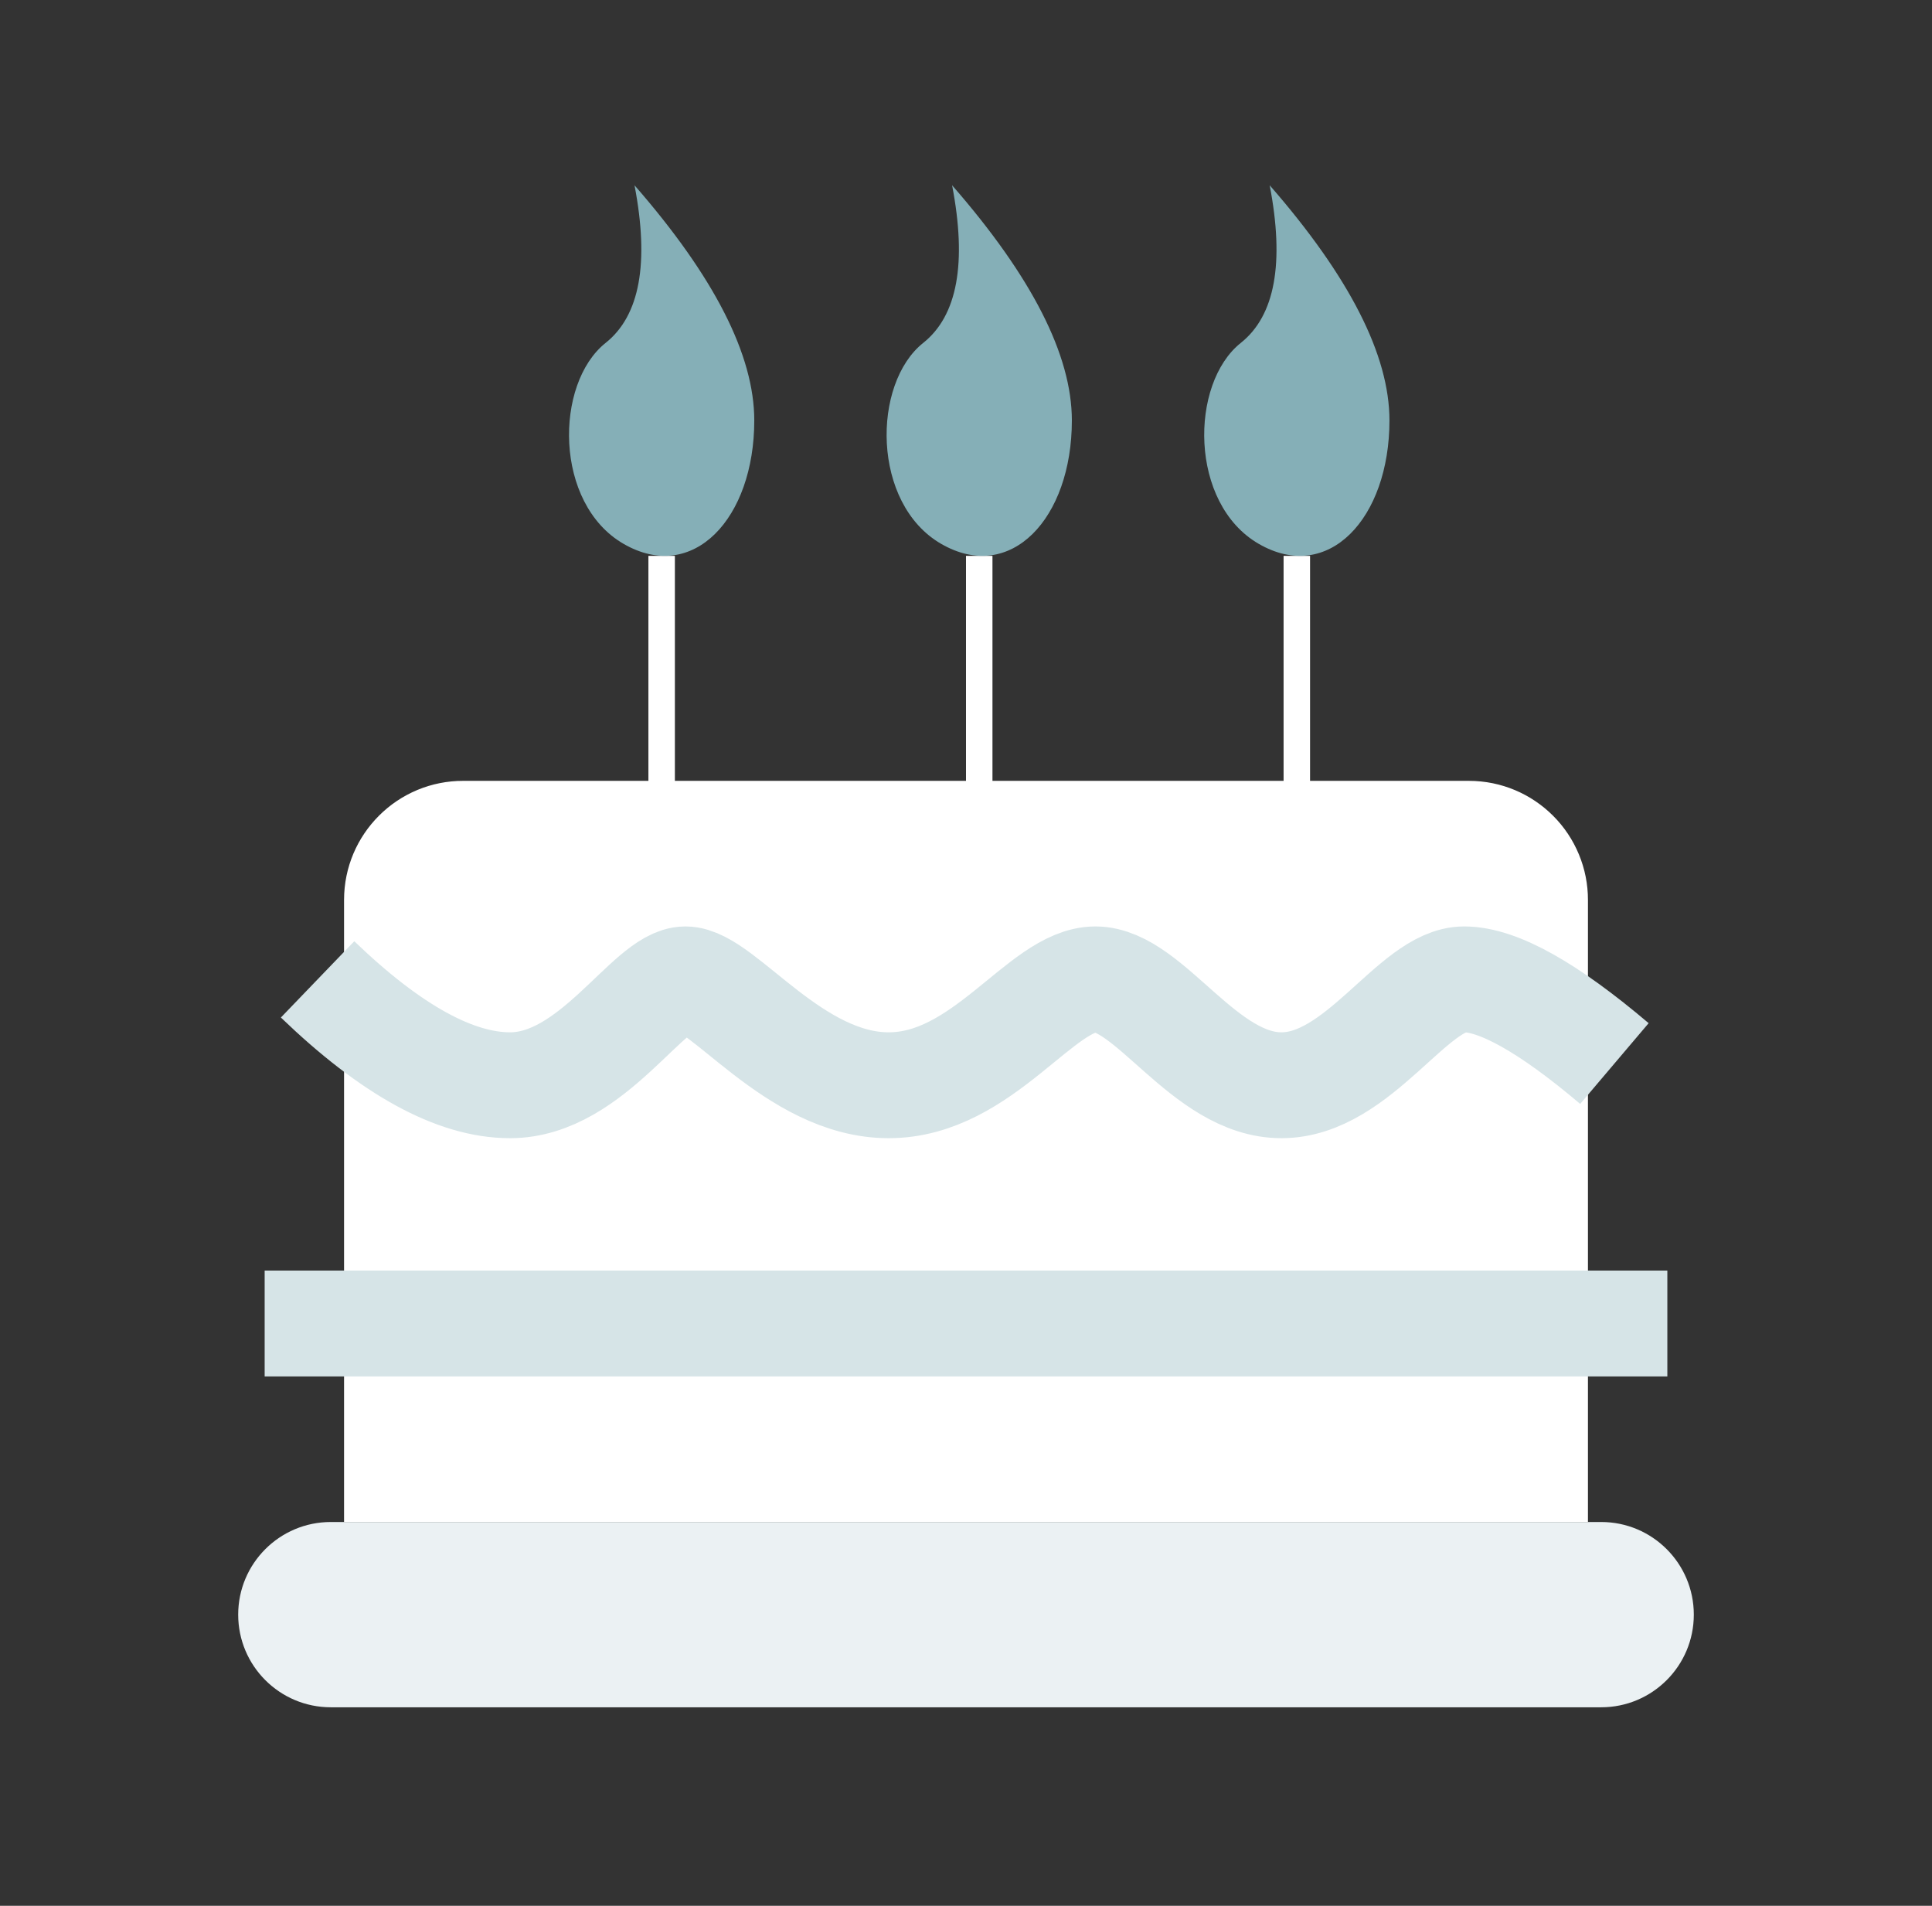
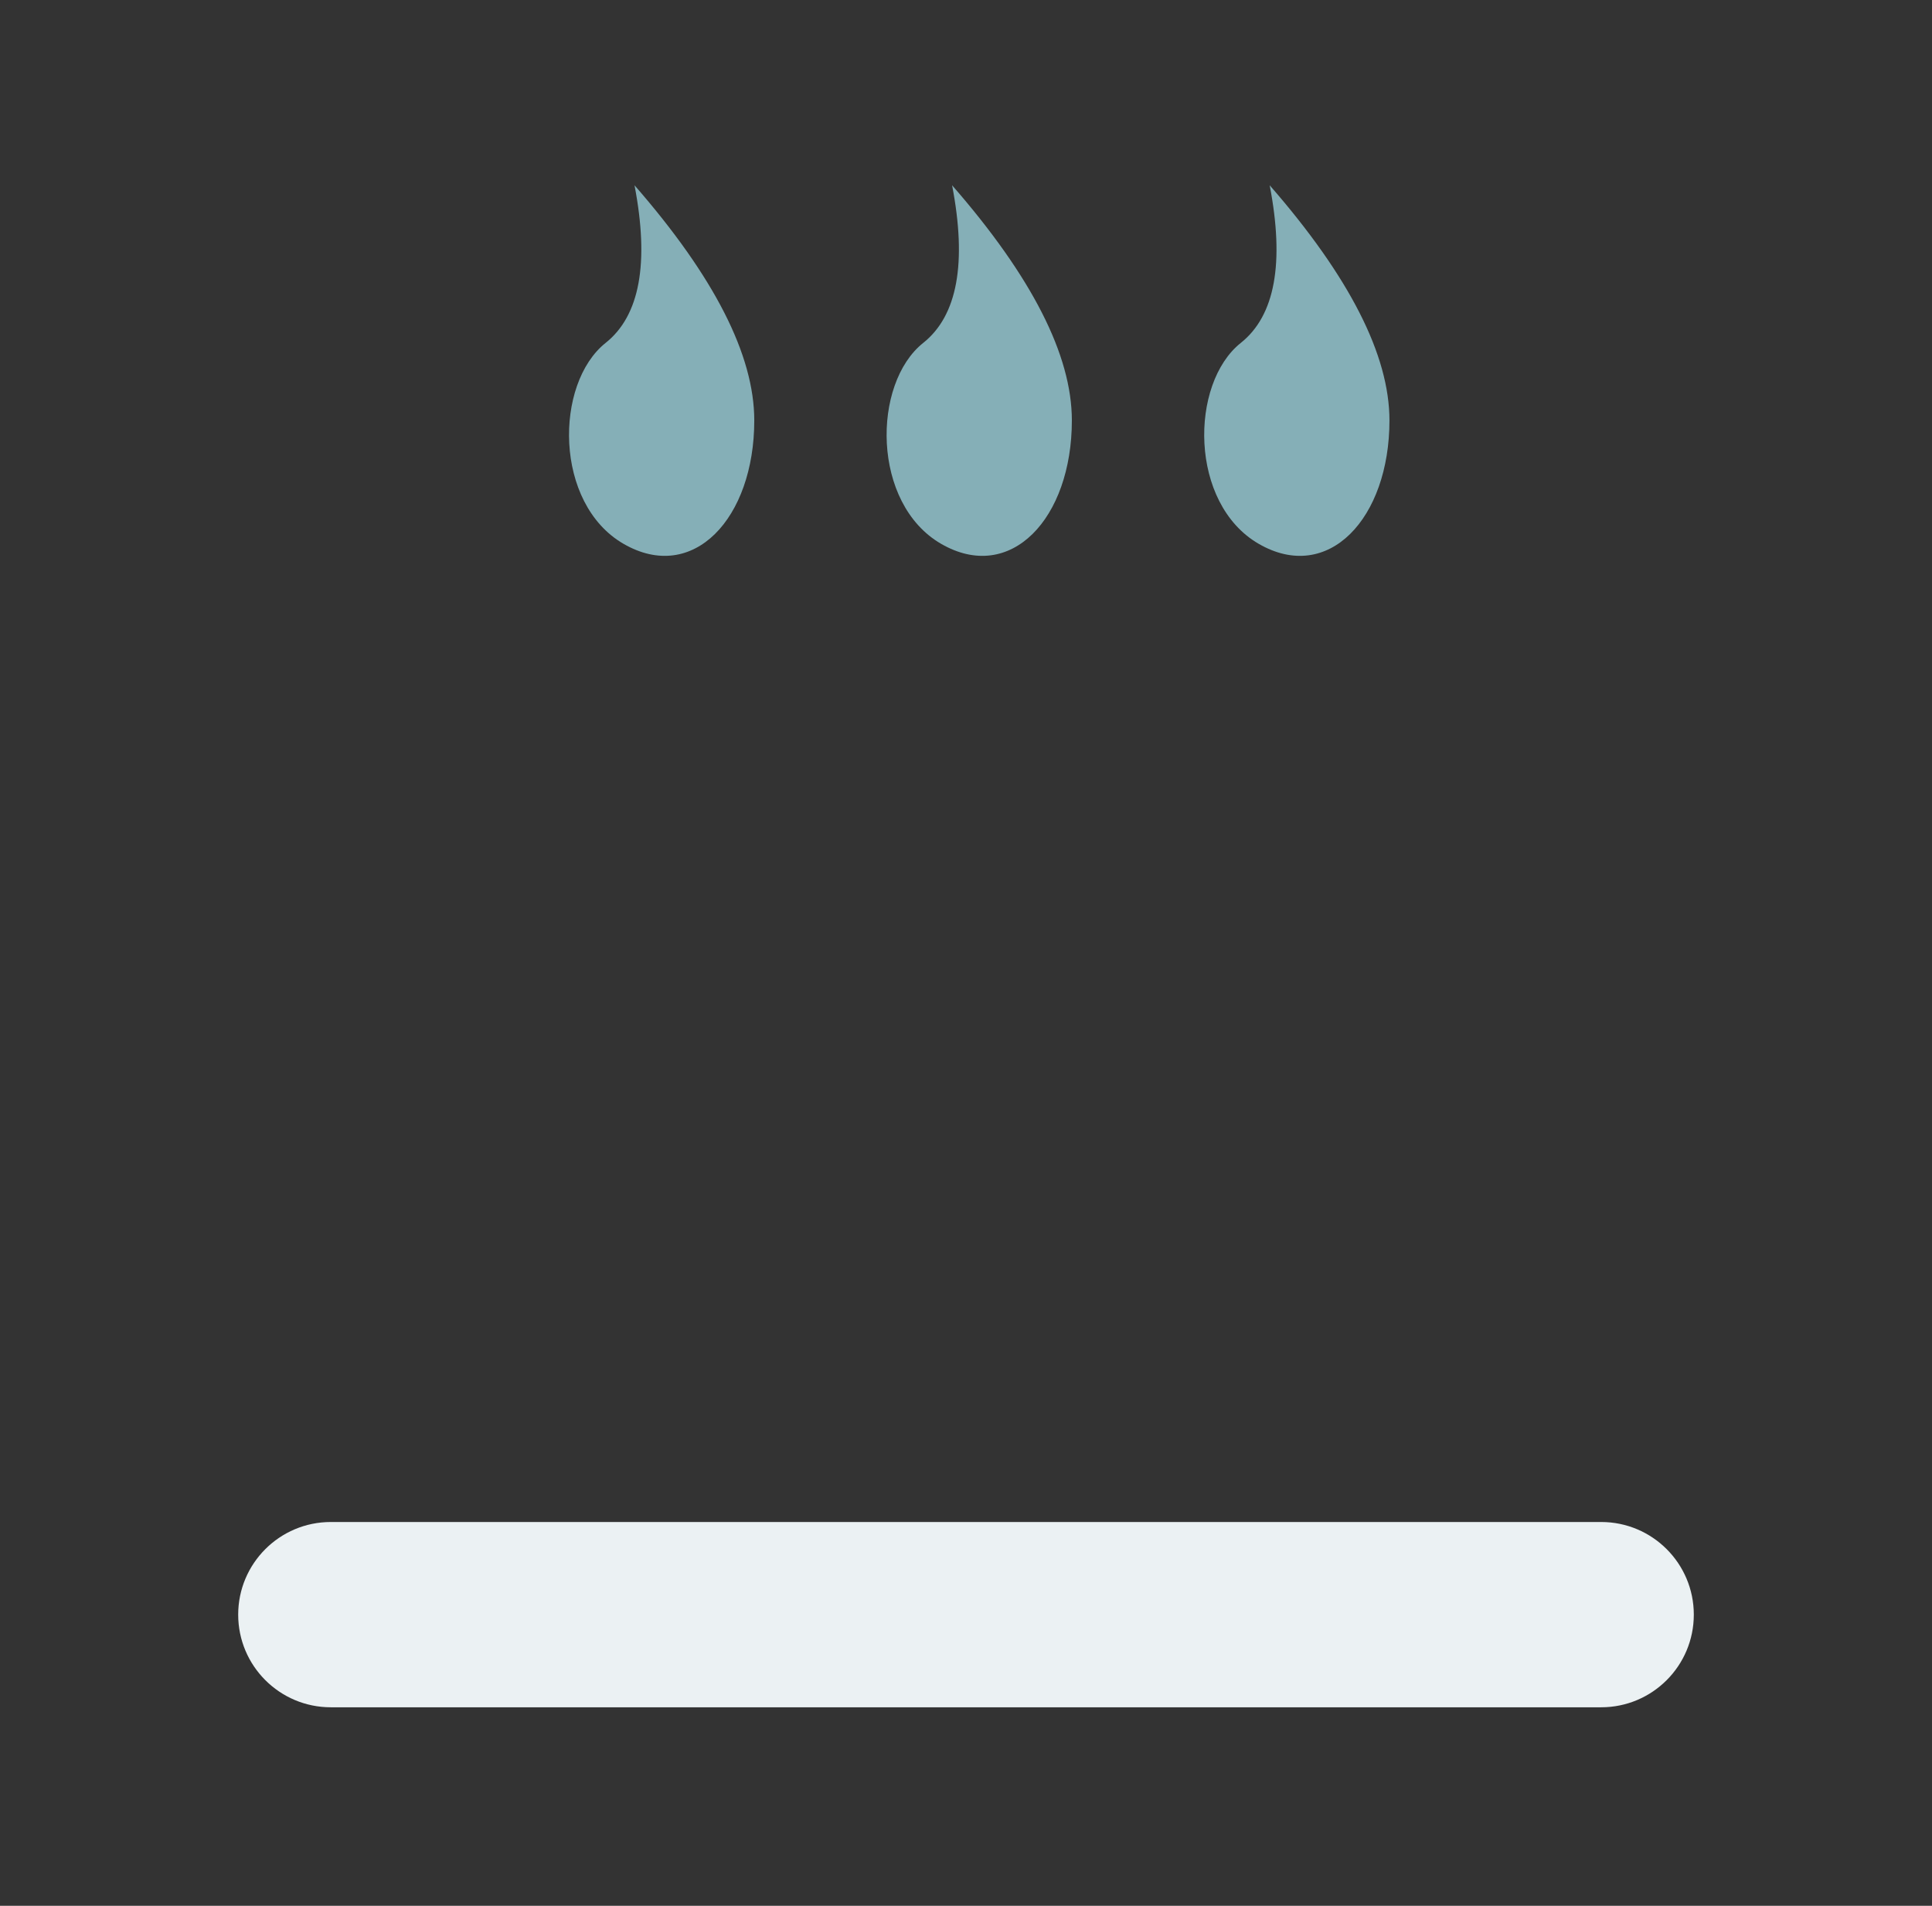
<svg xmlns="http://www.w3.org/2000/svg" width="73" height="72" viewBox="0 0 73 72" fill="none">
  <rect x="0" y="0" width="73" height="72" fill="#333333" stroke="none" />
-   <path fill-rule="evenodd" clip-rule="evenodd" d="M60 57.5H13V34C13 32.757 13.504 31.632 14.318 30.818C14.735 30.399 15.231 30.068 15.777 29.841C16.323 29.615 16.909 29.499 17.5 29.5H55.5C56.743 29.5 57.868 30.004 58.682 30.818C59.1 31.235 59.432 31.731 59.658 32.278C59.885 32.824 60.001 33.409 60 34V57.5Z" fill="white" />
-   <path d="M12 50H61" stroke="#D6E4E7" stroke-width="4" stroke-linecap="square" />
  <path d="M60.5 57.5H12.5C10.567 57.5 9 59.067 9 61C9 62.933 10.567 64.5 12.5 64.5H60.5C62.433 64.5 64 62.933 64 61C64 59.067 62.433 57.5 60.5 57.5Z" fill="#EBF1F3" />
-   <path fill-rule="evenodd" clip-rule="evenodd" d="M24.5 21H25.5V30H24.5V21ZM36.5 21H37.5V30H36.5V21ZM48.5 21H49.5V30H48.5V21Z" fill="white" />
-   <path d="M12 37C14.771 39.667 17.195 41 19.272 41C22.388 41 24.503 37 25.899 37C27.296 37 30.002 41 33.577 41C37.151 41 39.337 37 41.389 37C43.442 37 45.497 41 48.418 41C51.34 41 53.392 37 55.321 37C56.607 37 58.5 38.06 61 40.18" stroke="#D6E4E7" stroke-width="4" />
  <path fill-rule="evenodd" clip-rule="evenodd" d="M23.975 7C24.539 9.94 24.176 11.925 22.885 12.953C20.947 14.493 20.929 19.023 23.559 20.545C26.189 22.067 28.5 19.583 28.5 15.885C28.5 13.42 26.992 10.458 23.975 7ZM35.975 7C36.539 9.94 36.176 11.925 34.885 12.953C32.947 14.493 32.929 19.023 35.559 20.545C38.189 22.067 40.5 19.583 40.5 15.885C40.5 13.42 38.992 10.458 35.975 7ZM47.975 7C48.539 9.94 48.176 11.925 46.885 12.953C44.947 14.493 44.929 19.023 47.559 20.545C50.189 22.067 52.5 19.583 52.5 15.885C52.5 13.42 50.992 10.458 47.975 7Z" fill="#85AFB7" />
</svg>